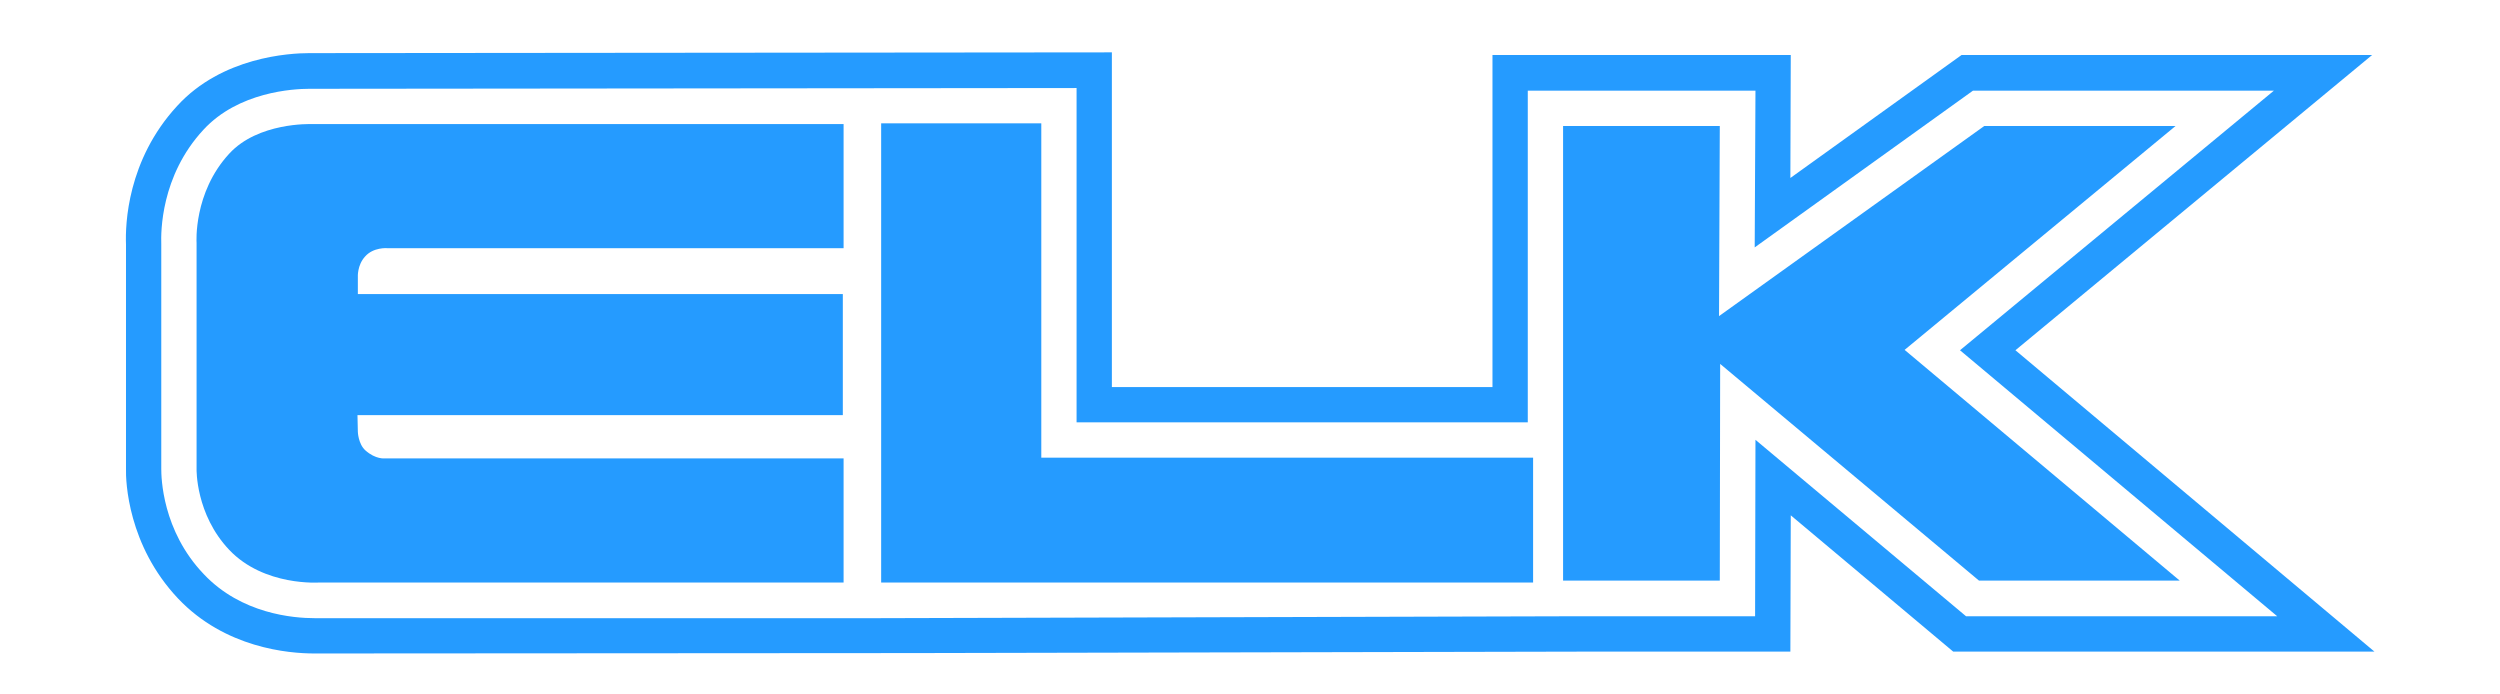
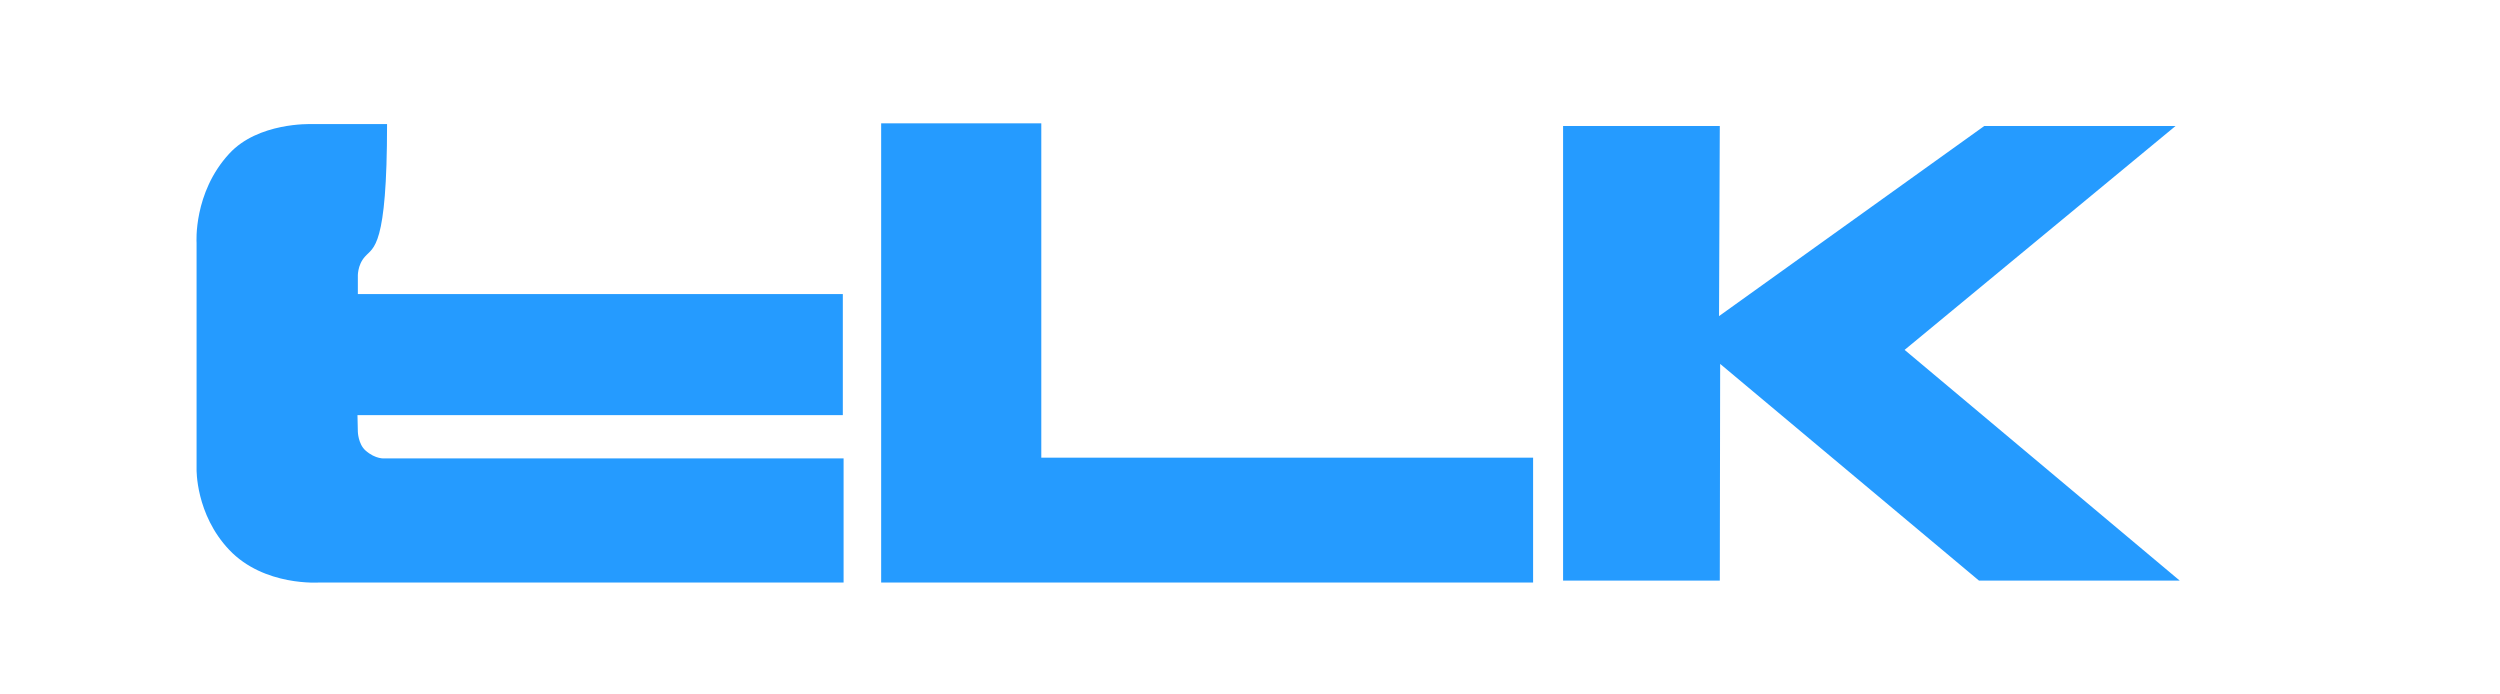
<svg xmlns="http://www.w3.org/2000/svg" width="108" height="30" viewBox="0 0 108 30" fill="none">
-   <path fill-rule="evenodd" clip-rule="evenodd" d="M87.066 15.131L102.574 28.148H84.377L77.361 22.262L77.344 28.148H69.279L39.492 28.213L13.574 28.23C12.475 28.23 9.721 28 7.689 25.852C5.525 23.557 5.426 20.803 5.443 20.23V10.557C5.41 9.705 5.492 6.918 7.656 4.574C9.59 2.459 12.508 2.295 13.361 2.295L48.033 2.262V16.721H64.475V2.377H77.361L77.344 7.689L84.738 2.377H102.475L87.066 15.131ZM75.836 19L84.934 26.623H98.377L84.672 15.131L98.23 3.918H85.23L75.803 10.688L75.836 3.918H66V18.246H46.508V3.803L13.361 3.836C12.672 3.836 10.295 3.967 8.787 5.607C6.934 7.607 6.951 10.049 6.967 10.541V20.262C6.967 20.607 7 22.918 8.803 24.803C10.426 26.525 12.688 26.705 13.59 26.705H37.967L67.77 26.623H75.82L75.836 19Z" fill="#259BFF" />
-   <path fill-rule="evenodd" clip-rule="evenodd" d="M36.443 5.361V10.721H16.721C16.721 10.721 16.131 10.672 15.771 11.082C15.426 11.459 15.459 11.967 15.459 11.967V12.705H36.41V17.934H15.443L15.459 18.656C15.459 18.656 15.475 19.18 15.787 19.459C16.23 19.852 16.623 19.803 16.623 19.803H36.443V25.164H13.803C13.803 25.164 11.41 25.344 9.902 23.754C8.443 22.213 8.492 20.262 8.492 20.262V10.492C8.492 10.492 8.344 8.328 9.902 6.639C11.148 5.279 13.426 5.361 13.426 5.361H36.443ZM38.066 5.328H44.984V19.77H66.23V25.164H38.066V5.328ZM85.721 5.443H93.984L82.279 15.115L94.164 25.082H85.492L74.311 15.721L74.295 25.082H67.525V5.443H74.295L74.262 13.656L85.721 5.443Z" fill="#259BFF" />
+   <path fill-rule="evenodd" clip-rule="evenodd" d="M36.443 5.361H16.721C16.721 10.721 16.131 10.672 15.771 11.082C15.426 11.459 15.459 11.967 15.459 11.967V12.705H36.41V17.934H15.443L15.459 18.656C15.459 18.656 15.475 19.18 15.787 19.459C16.23 19.852 16.623 19.803 16.623 19.803H36.443V25.164H13.803C13.803 25.164 11.41 25.344 9.902 23.754C8.443 22.213 8.492 20.262 8.492 20.262V10.492C8.492 10.492 8.344 8.328 9.902 6.639C11.148 5.279 13.426 5.361 13.426 5.361H36.443ZM38.066 5.328H44.984V19.77H66.23V25.164H38.066V5.328ZM85.721 5.443H93.984L82.279 15.115L94.164 25.082H85.492L74.311 15.721L74.295 25.082H67.525V5.443H74.295L74.262 13.656L85.721 5.443Z" fill="#259BFF" />
</svg>